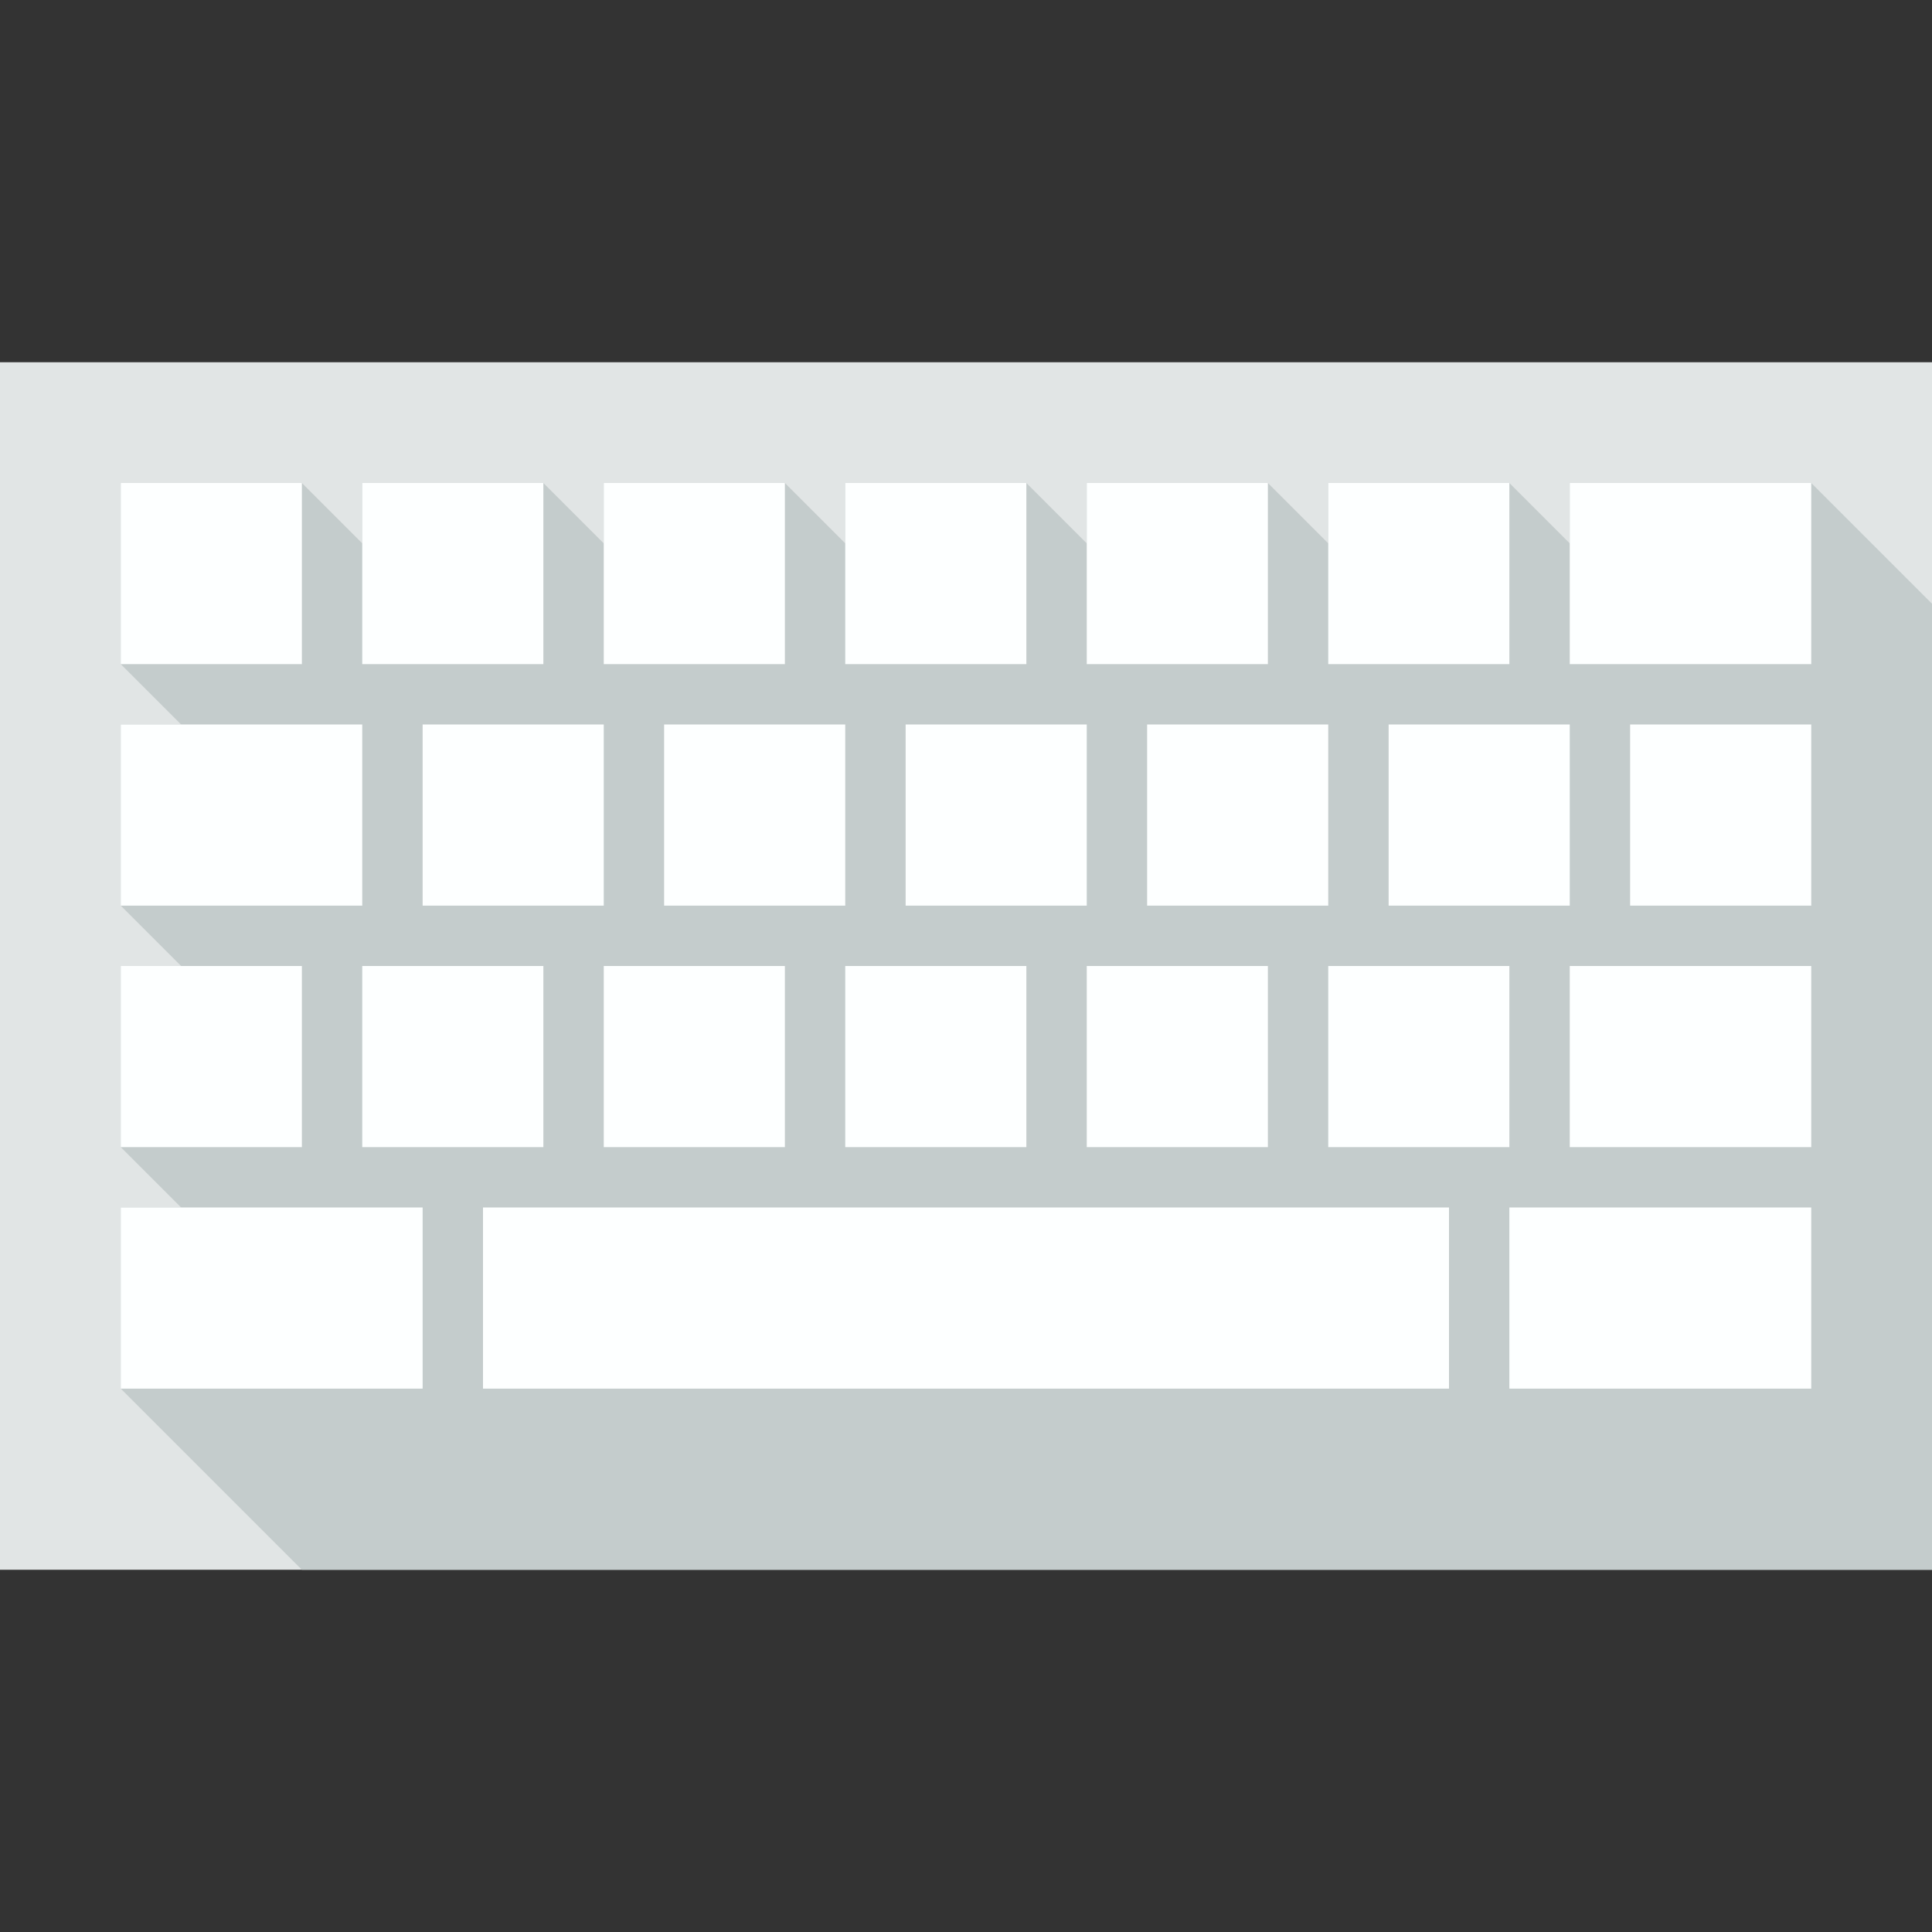
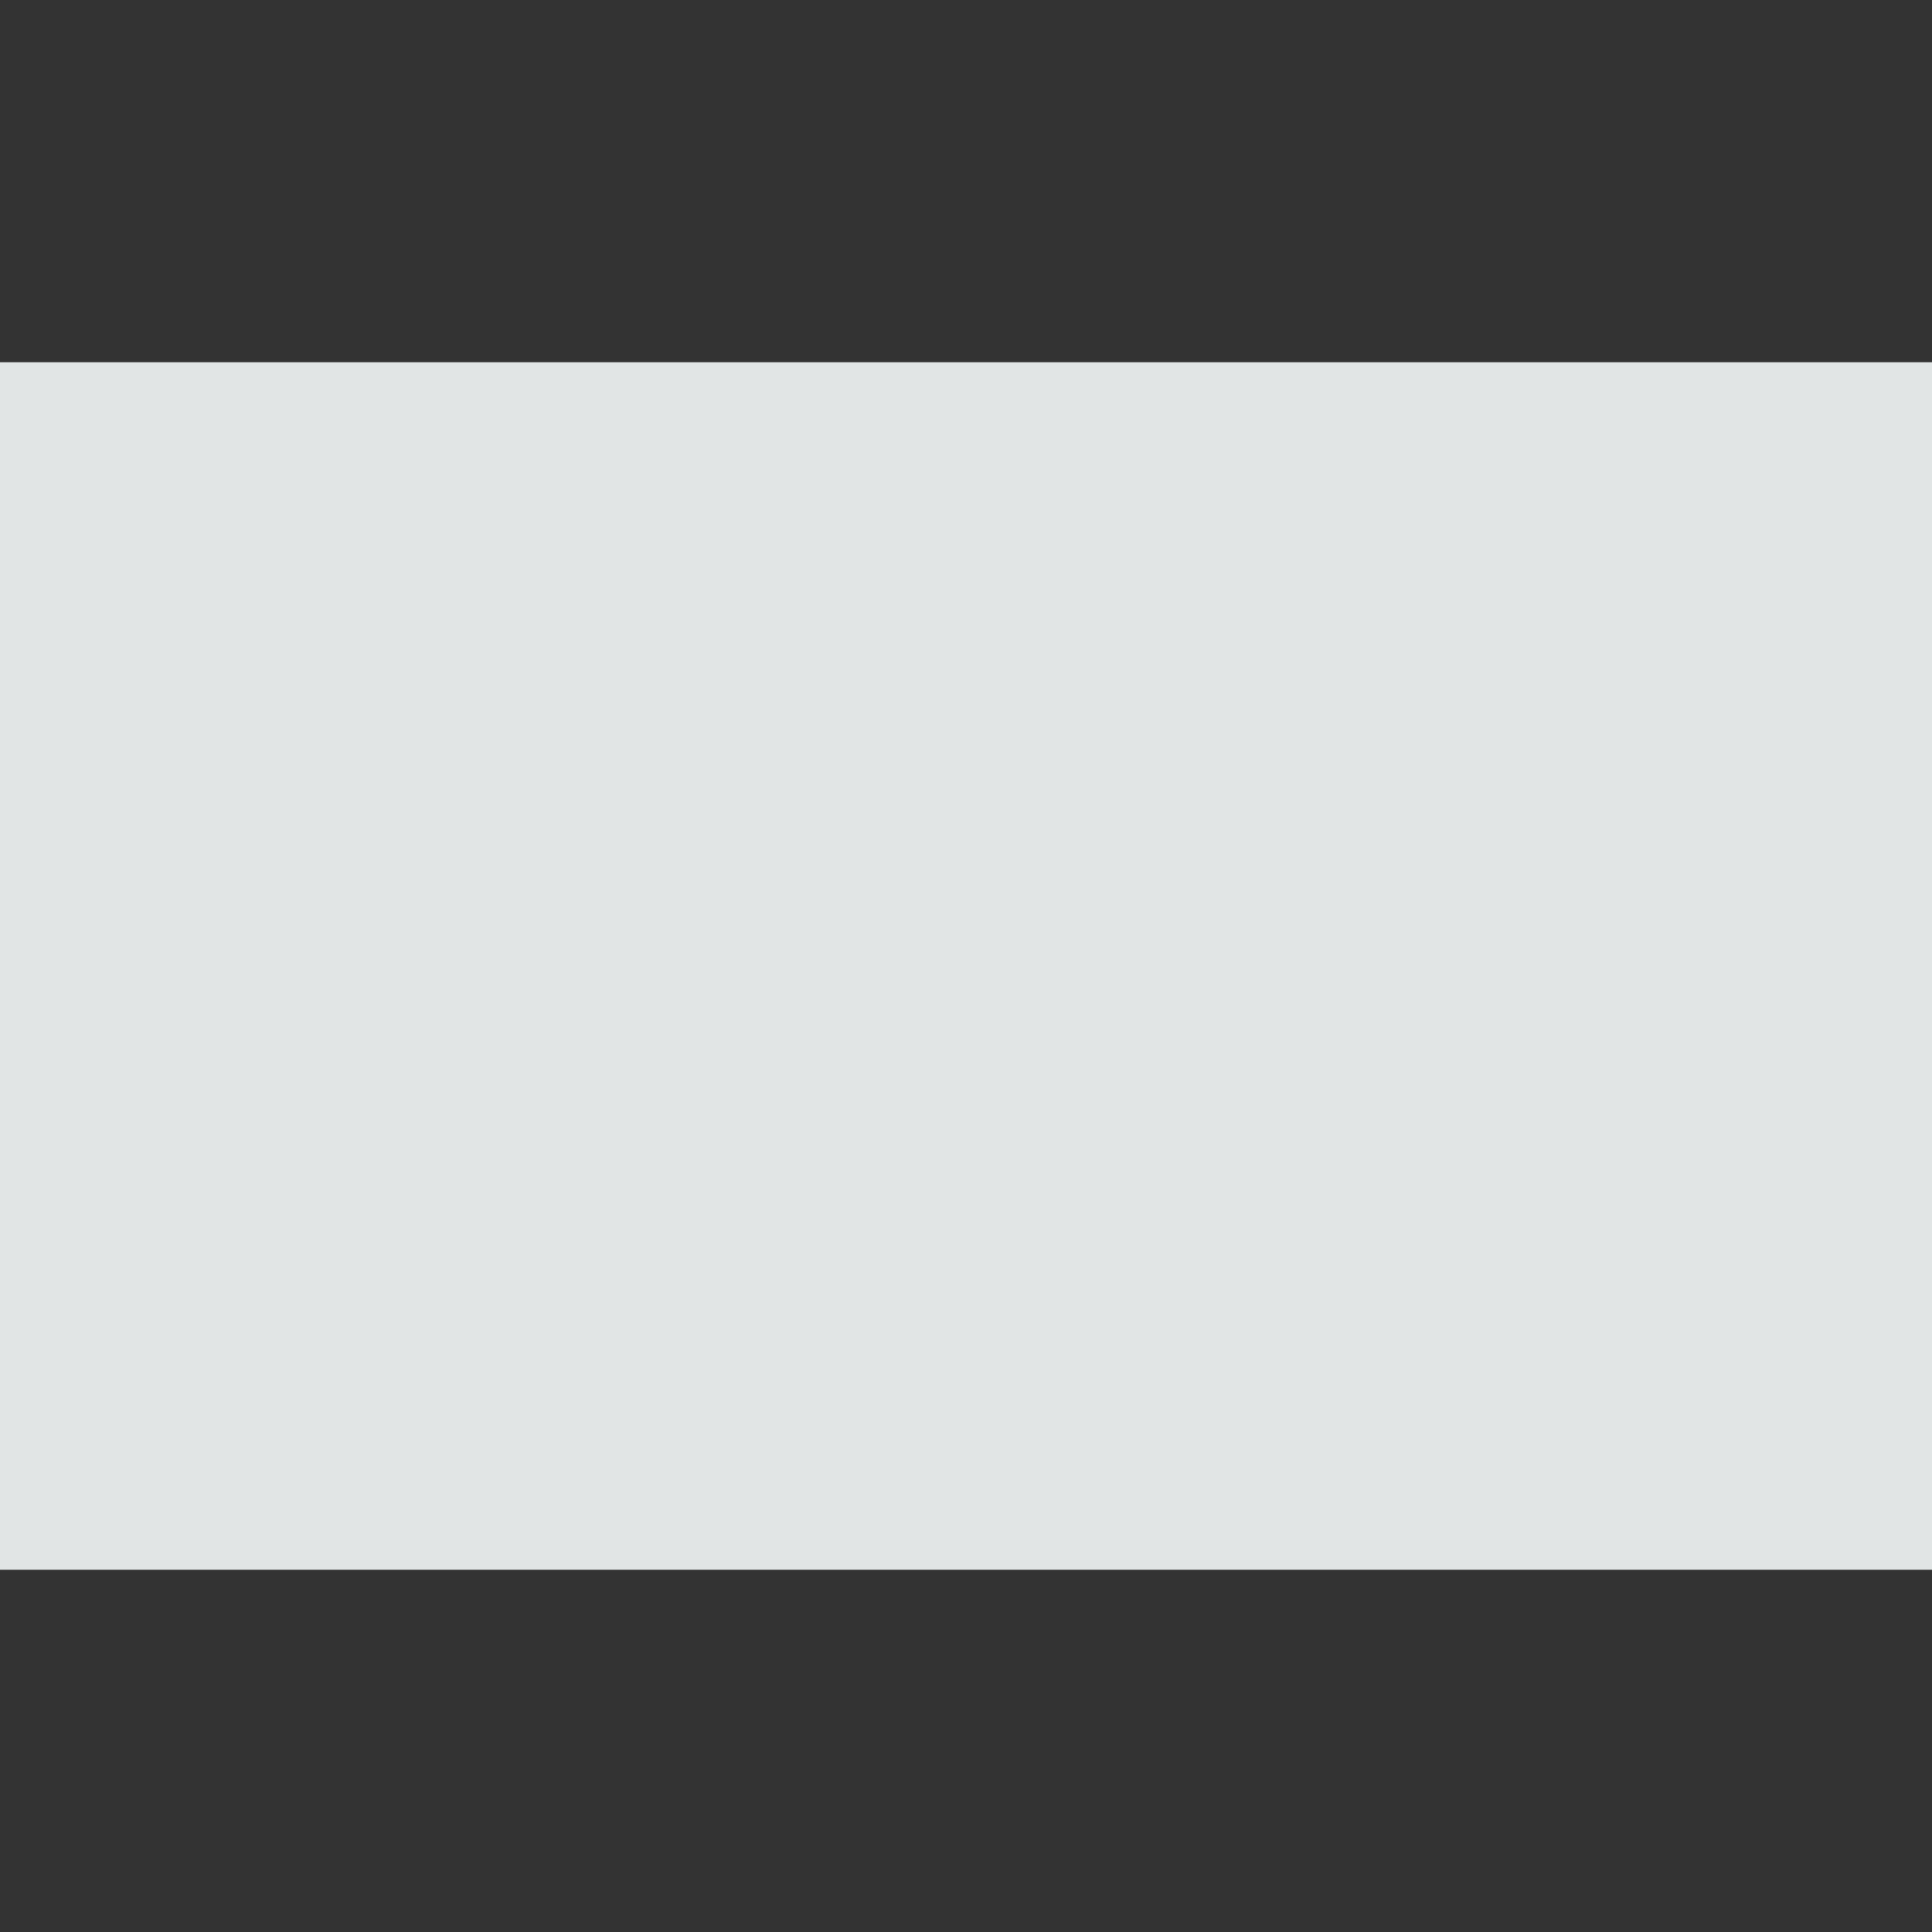
<svg xmlns="http://www.w3.org/2000/svg" version="1.1" id="Uploaded to svgrepo.com" width="800px" height="800px" viewBox="0 0 32 32" xml:space="preserve">
  <rect x="0" y="0" width="32" height="32" fill="#333333" stroke="none" />
  <style type="text/css">
	.flatshadows_een{fill:#FDFFFF;}
	.flatshadows_twee{fill:#E1E5E5;}
	.flatshadows_drie{fill:#C4CCCC;}
	.st0{fill:#A3AFAF;}
	.st1{fill:#8D9999;}
	.st2{fill:#8C9898;}
</style>
  <g>
    <rect y="6" class="flatshadows_twee" width="32" height="20" />
-     <polygon class="flatshadows_drie" points="30,8 26,8 26,9 25,8 22,8 22,9 21,8 18,8 18,9 17,8 14,8 14,9 13,8 10,8 10,9 9,8 6,8    6,9 5,8 2,8 2,11 3,12 2,12 2,15 3,16 2,16 2,19 3,20 2,20 2,23 5,26 32,26 32,10  " />
-     <path class="flatshadows_een" d="M24,23H8v-3h16V23z M30,20h-5v3h5V20z M7,20H2v3h5V20z M5,16H2v3h3V16z M9,16H6v3h3V16z M13,16h-3   v3h3V16z M17,16h-3v3h3V16z M25,16h-3v3h3V16z M21,16h-3v3h3V16z M6,12H2v3h4V12z M10,12H7v3h3V12z M14,12h-3v3h3V12z M22,12h-3v3   h3V12z M26,12h-3v3h3V12z M30,12h-3v3h3V12z M18,12h-3v3h3V12z M5,8H2v3h3V8z M9,8H6v3h3V8z M17,8h-3v3h3V8z M21,8h-3v3h3V8z M30,8   h-4v3h4V8z M25,8h-3v3h3V8z M13,8h-3v3h3V8z M30,16h-4v3h4V16z" />
  </g>
</svg>